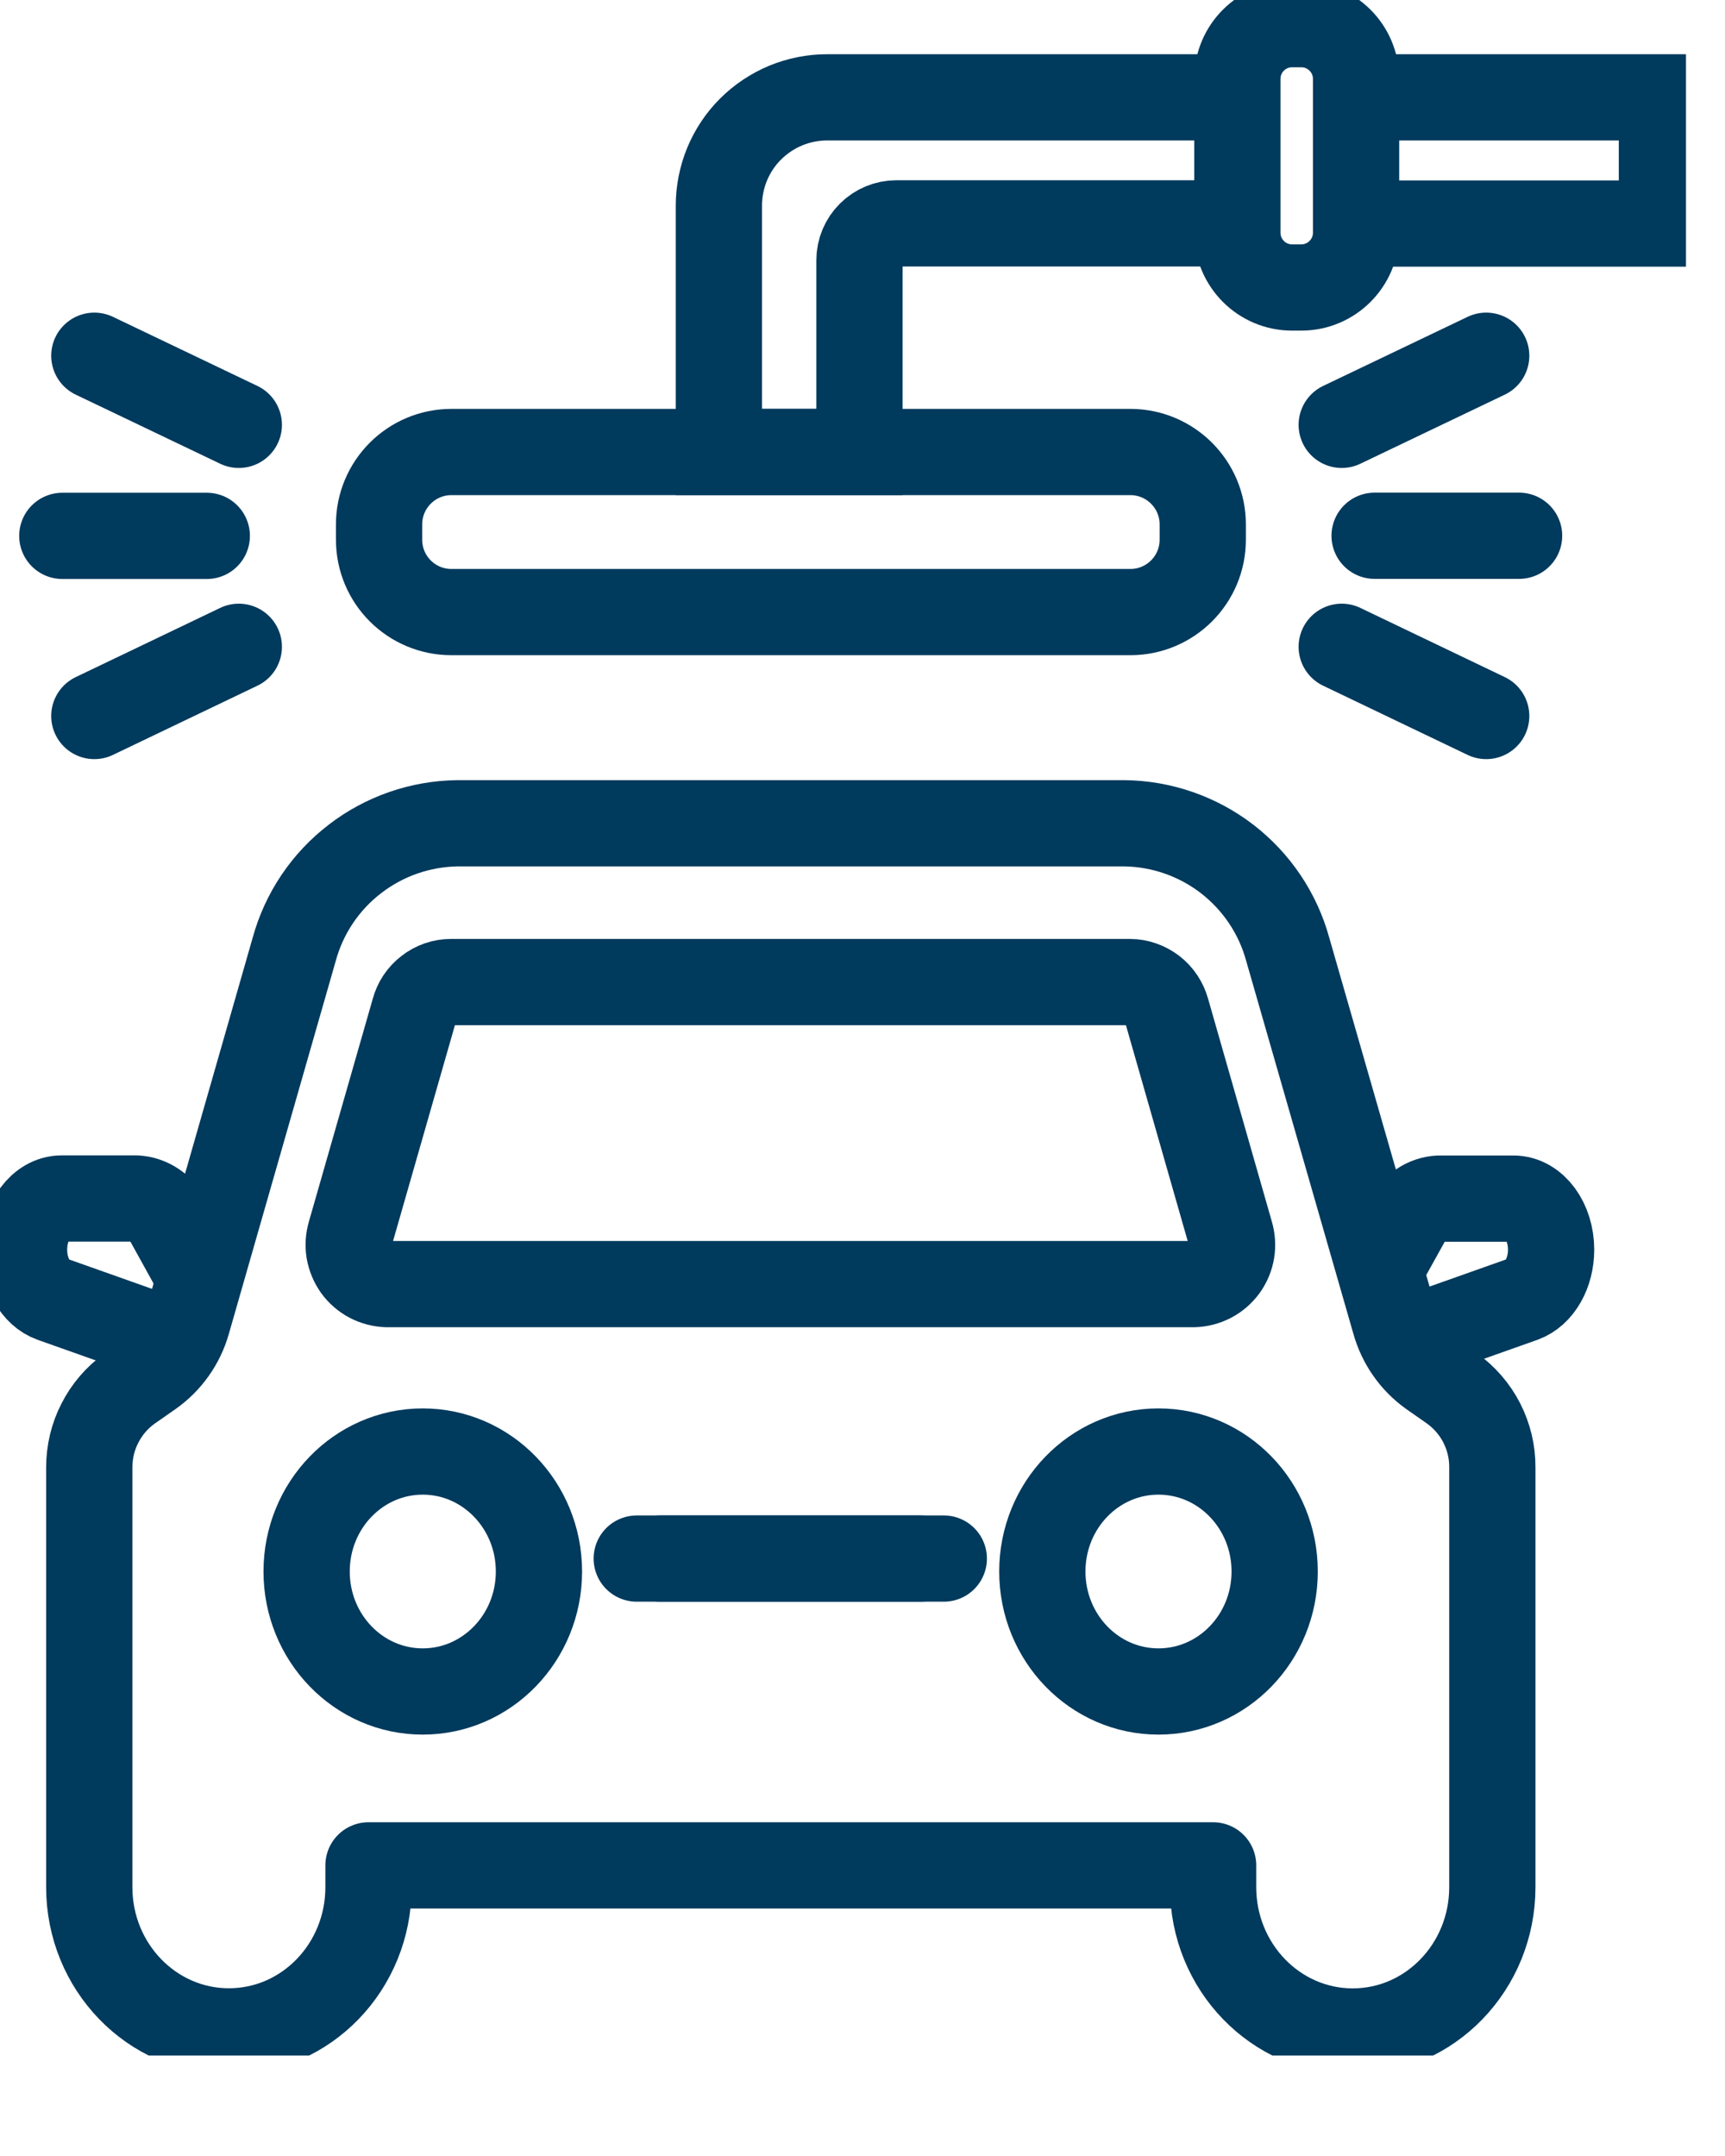
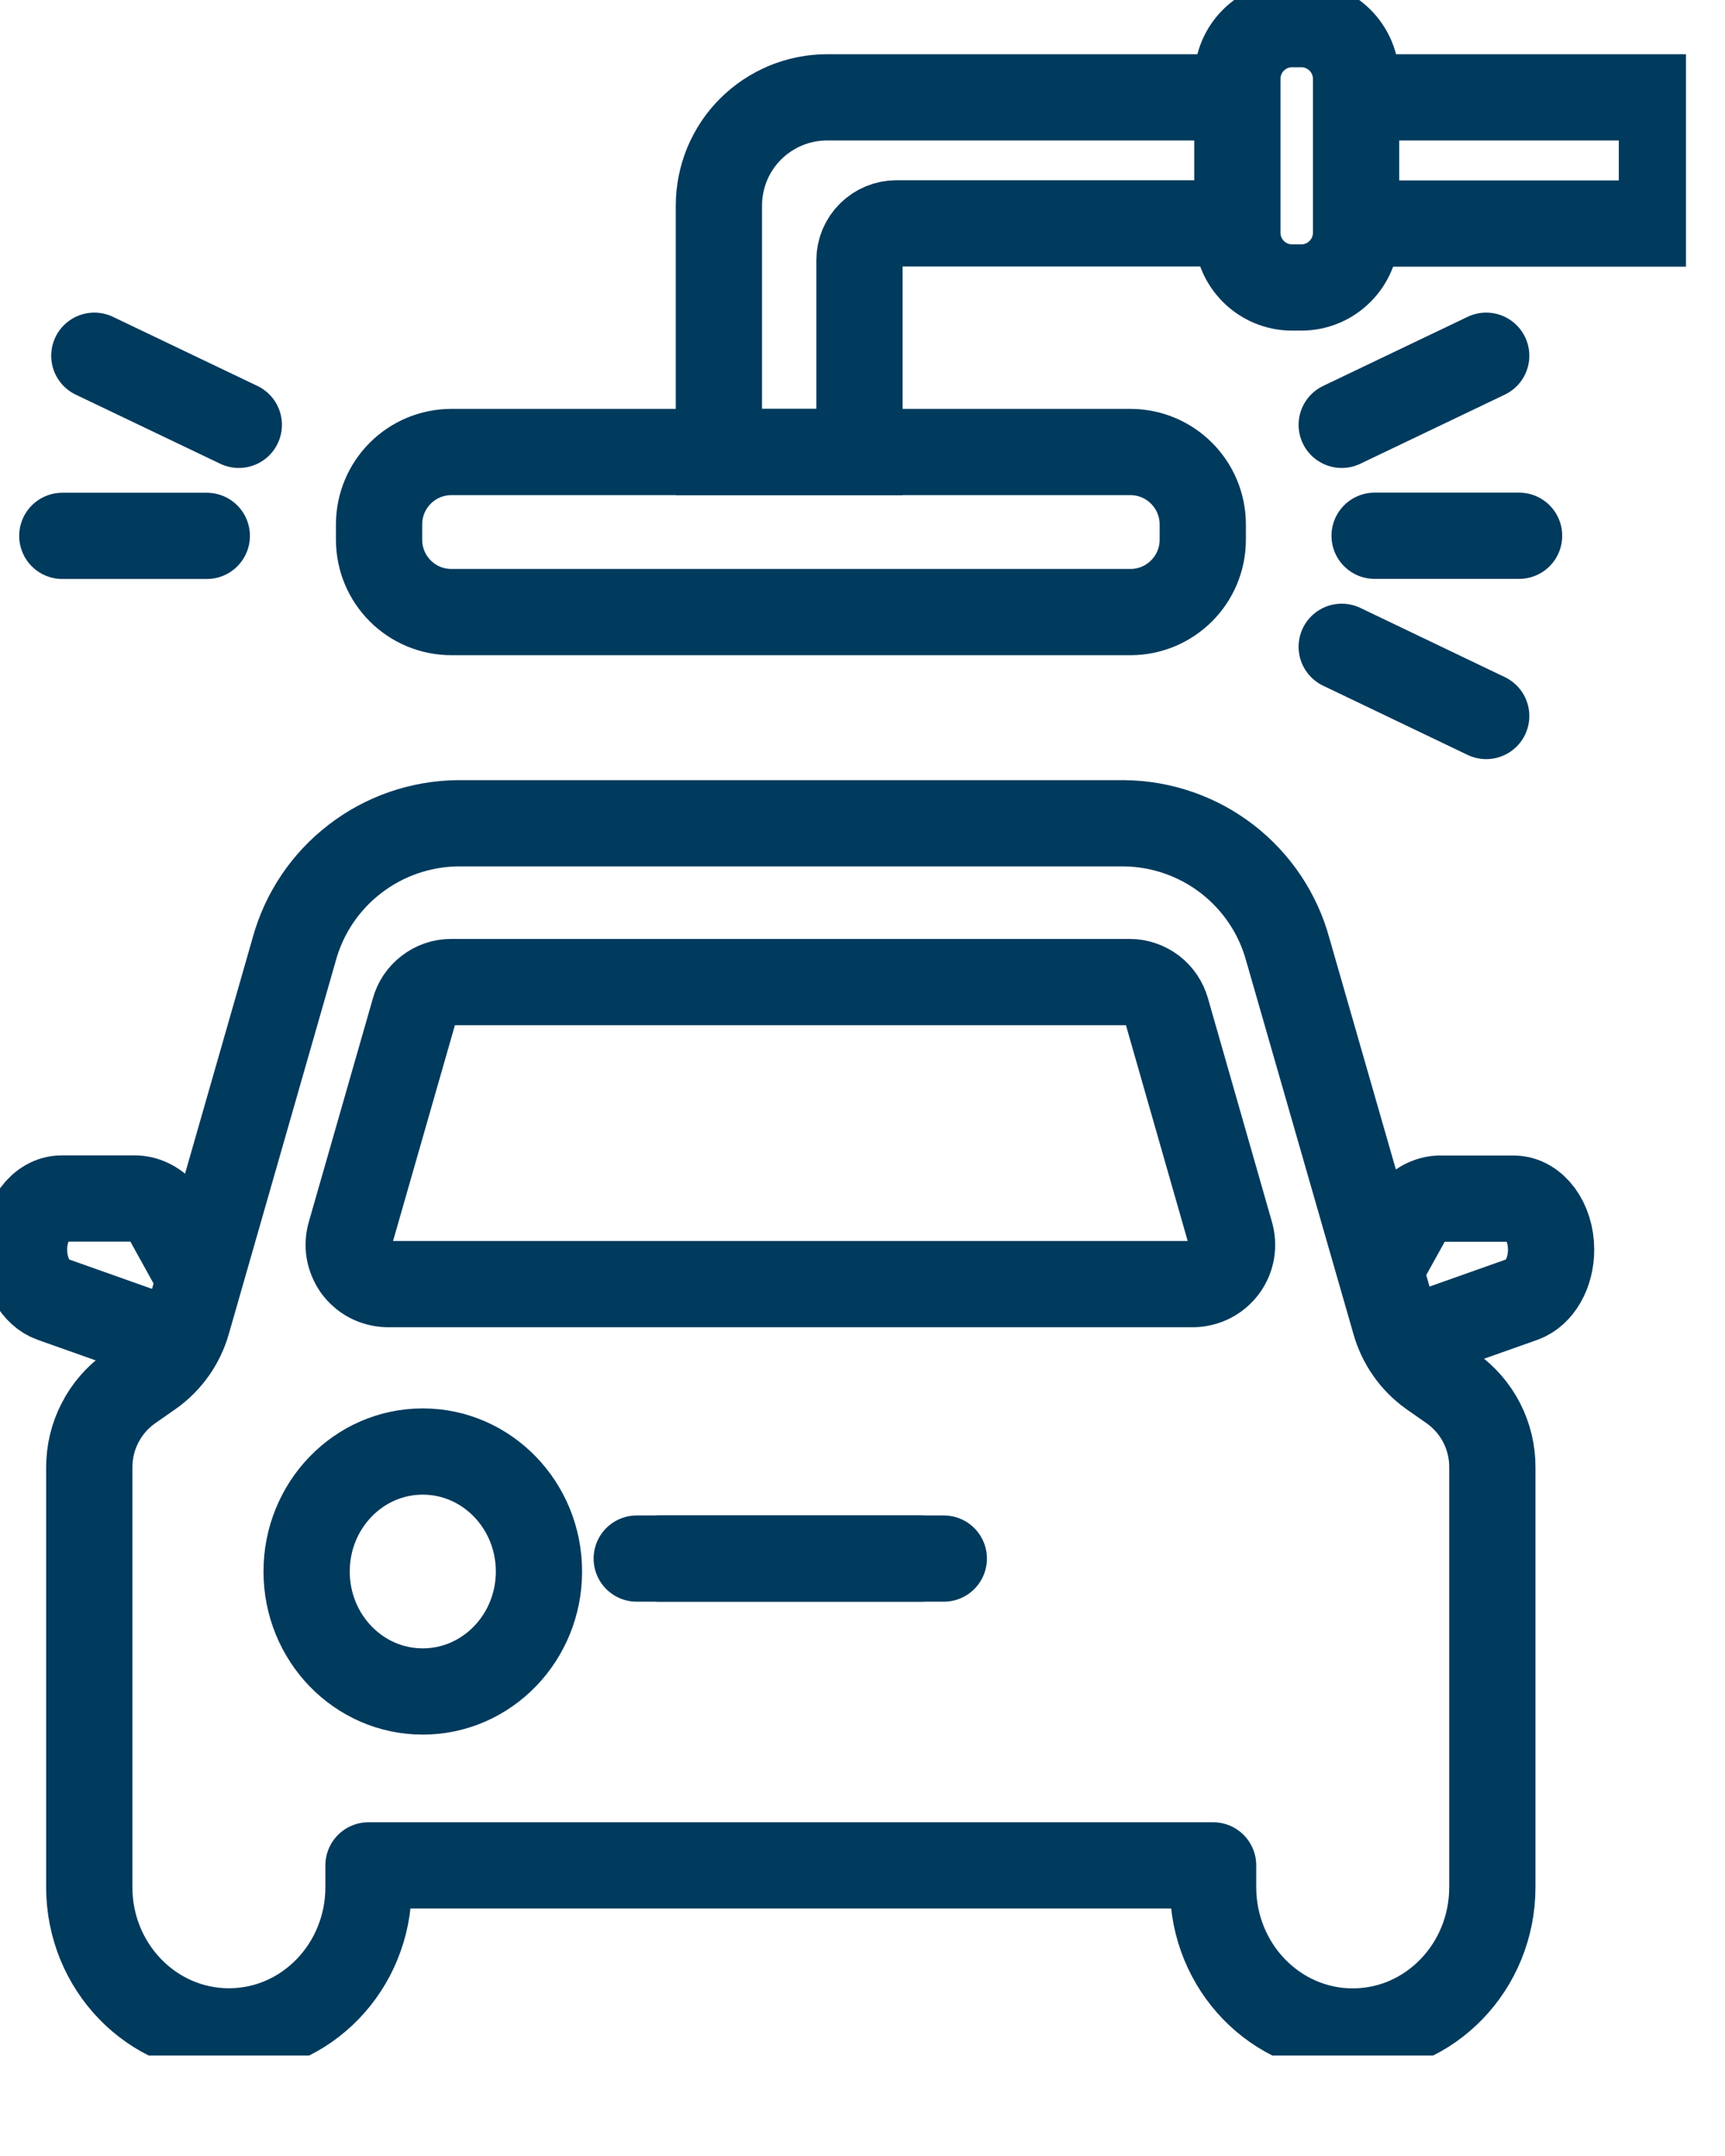
<svg xmlns="http://www.w3.org/2000/svg" width="16" height="20" viewBox="0 0 16 20" fill="none">
  <g clip-path="url(#clip0_3325_5032)">
    <path d="M8.661 17.304H11.252V17.506C11.252 18.245 11.832 18.845 12.547 18.845C13.263 18.845 13.842 18.245 13.842 17.506V13.612C13.843 13.469 13.809 13.328 13.744 13.2C13.679 13.073 13.584 12.963 13.467 12.879L13.274 12.744C13.11 12.627 12.992 12.457 12.938 12.264L11.944 8.806C11.853 8.473 11.655 8.179 11.382 7.968C11.108 7.757 10.773 7.641 10.427 7.637H4.246C3.9 7.641 3.565 7.757 3.292 7.968C3.018 8.178 2.82 8.473 2.729 8.806L1.738 12.264C1.683 12.458 1.563 12.628 1.398 12.744L1.203 12.88C1.087 12.963 0.992 13.073 0.927 13.201C0.861 13.328 0.828 13.47 0.828 13.613V17.506C0.828 18.245 1.408 18.844 2.123 18.844C2.839 18.844 3.418 18.245 3.418 17.506V17.304H8.66H8.661Z" stroke="#003A5D" stroke-width="0.8" stroke-linecap="round" stroke-linejoin="round" />
    <path d="M3.921 15.691C4.516 15.691 4.999 15.193 4.999 14.578C4.999 13.963 4.516 13.465 3.921 13.465C3.326 13.465 2.844 13.963 2.844 14.578C2.844 15.193 3.326 15.691 3.921 15.691Z" stroke="#003A5D" stroke-width="0.8" stroke-linecap="round" stroke-linejoin="round" />
-     <path d="M10.745 15.691C11.341 15.691 11.823 15.193 11.823 14.578C11.823 13.963 11.341 13.465 10.745 13.465C10.15 13.465 9.668 13.963 9.668 14.578C9.668 15.193 10.15 15.691 10.745 15.691Z" stroke="#003A5D" stroke-width="0.8" stroke-linecap="round" stroke-linejoin="round" />
    <path d="M5.544 11.912H11.072C11.128 11.91 11.183 11.896 11.233 11.87C11.283 11.844 11.326 11.806 11.359 11.761C11.392 11.715 11.414 11.663 11.423 11.607C11.432 11.552 11.428 11.495 11.412 11.441L10.82 9.372C10.799 9.297 10.755 9.231 10.694 9.184C10.632 9.137 10.557 9.11 10.48 9.11H4.183C4.105 9.11 4.03 9.136 3.969 9.184C3.907 9.231 3.863 9.297 3.843 9.372L3.25 11.441C3.234 11.495 3.23 11.552 3.239 11.607C3.249 11.663 3.271 11.715 3.303 11.761C3.336 11.806 3.379 11.844 3.429 11.87C3.479 11.896 3.534 11.91 3.59 11.912H9.118" stroke="#003A5D" stroke-width="0.8" stroke-linecap="round" stroke-linejoin="round" />
    <path d="M6.125 14.458H8.754" stroke="#003A5D" stroke-width="0.8" stroke-linecap="round" stroke-linejoin="round" />
    <path d="M8.535 14.458H5.906" stroke="#003A5D" stroke-width="0.8" stroke-linecap="round" stroke-linejoin="round" />
    <path d="M1.445 12.393L0.484 12.052C0.33 11.998 0.223 11.809 0.223 11.592C0.223 11.33 0.379 11.118 0.571 11.118H1.263C1.325 11.121 1.385 11.142 1.436 11.177C1.488 11.211 1.529 11.26 1.555 11.316L1.797 11.754" stroke="#003A5D" stroke-width="0.8" stroke-linecap="round" stroke-linejoin="round" />
    <path d="M13.164 12.393L14.126 12.052C14.28 11.996 14.387 11.809 14.387 11.593C14.387 11.331 14.231 11.119 14.038 11.119H13.347C13.285 11.122 13.225 11.143 13.174 11.178C13.122 11.213 13.081 11.261 13.055 11.317L12.812 11.755" stroke="#003A5D" stroke-width="0.8" stroke-linecap="round" stroke-linejoin="round" />
    <path d="M10.484 4.193H4.188C3.816 4.193 3.516 4.494 3.516 4.865V5.006C3.516 5.378 3.816 5.678 4.188 5.678H10.484C10.855 5.678 11.156 5.378 11.156 5.006V4.865C11.156 4.494 10.855 4.193 10.484 4.193Z" stroke="#003A5D" stroke-width="0.8" stroke-miterlimit="10" />
    <path d="M11.477 2.072H8.315C8.224 2.072 8.137 2.108 8.073 2.172C8.008 2.236 7.972 2.323 7.972 2.414V4.193H6.668V1.907C6.668 1.776 6.694 1.645 6.744 1.523C6.795 1.401 6.868 1.29 6.962 1.197C7.055 1.104 7.166 1.03 7.288 0.979C7.41 0.929 7.54 0.903 7.672 0.903H11.48" stroke="#003A5D" stroke-width="0.8" stroke-miterlimit="10" />
    <path d="M12.578 0.903H15.415V2.074H12.578" stroke="#003A5D" stroke-width="0.8" stroke-miterlimit="10" />
    <path d="M12.07 0.224H11.985C11.704 0.224 11.477 0.451 11.477 0.732V2.159C11.477 2.439 11.704 2.667 11.985 2.667H12.07C12.35 2.667 12.578 2.439 12.578 2.159V0.732C12.578 0.451 12.35 0.224 12.07 0.224Z" stroke="#003A5D" stroke-width="0.8" stroke-miterlimit="10" />
    <path d="M1.918 4.971H0.578" stroke="#003A5D" stroke-width="0.8" stroke-linecap="round" stroke-linejoin="round" />
-     <path d="M2.215 6L0.875 6.642" stroke="#003A5D" stroke-width="0.8" stroke-linecap="round" stroke-linejoin="round" />
    <path d="M0.875 3.3L2.215 3.941" stroke="#003A5D" stroke-width="0.8" stroke-linecap="round" stroke-linejoin="round" />
    <path d="M12.75 4.97H14.09" stroke="#003A5D" stroke-width="0.8" stroke-linecap="round" stroke-linejoin="round" />
    <path d="M12.445 6L13.785 6.642" stroke="#003A5D" stroke-width="0.8" stroke-linecap="round" stroke-linejoin="round" />
    <path d="M13.785 3.3L12.445 3.941" stroke="#003A5D" stroke-width="0.8" stroke-linecap="round" stroke-linejoin="round" />
  </g>
  <defs>
    <clipPath id="clip0_3325_5032">
      <rect width="15.638" height="19.068" fill="white" />
    </clipPath>
  </defs>
</svg>